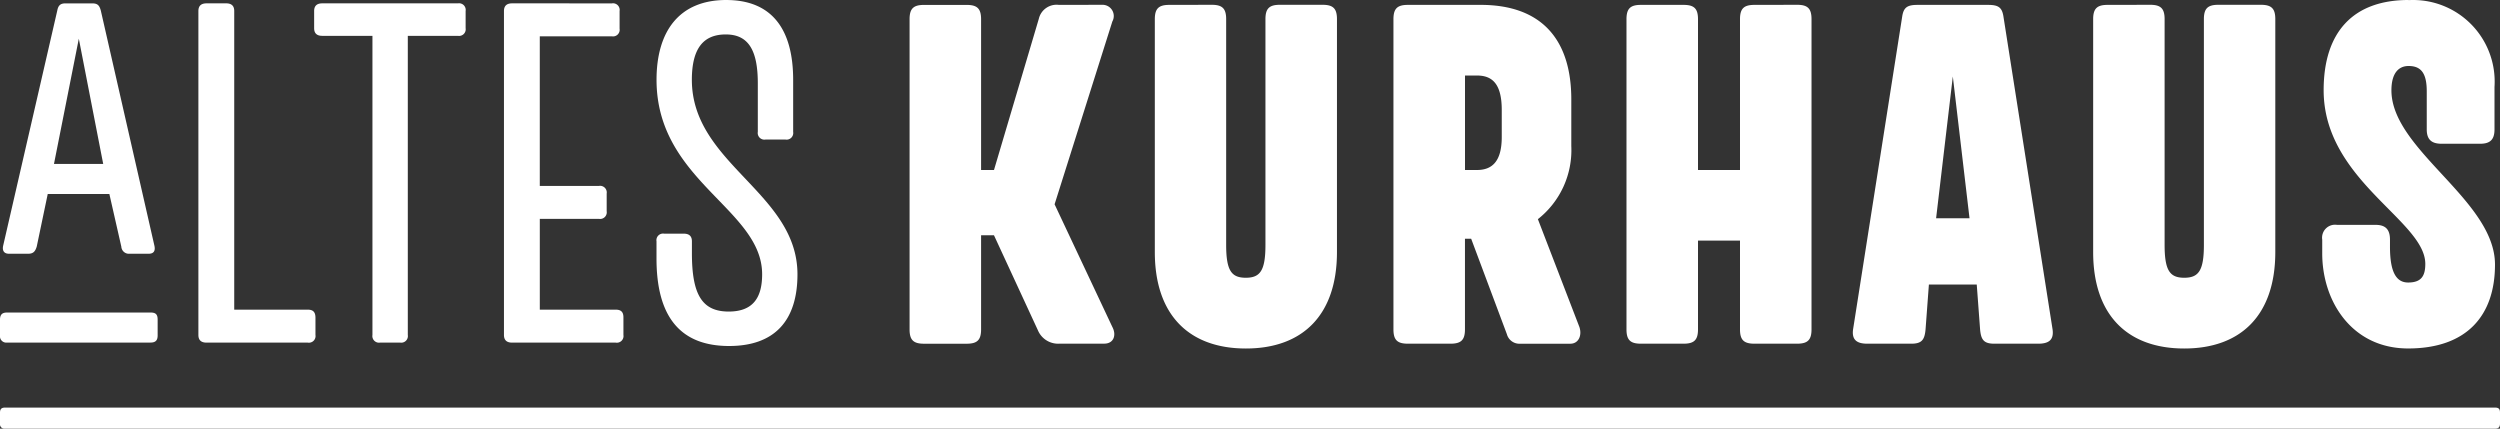
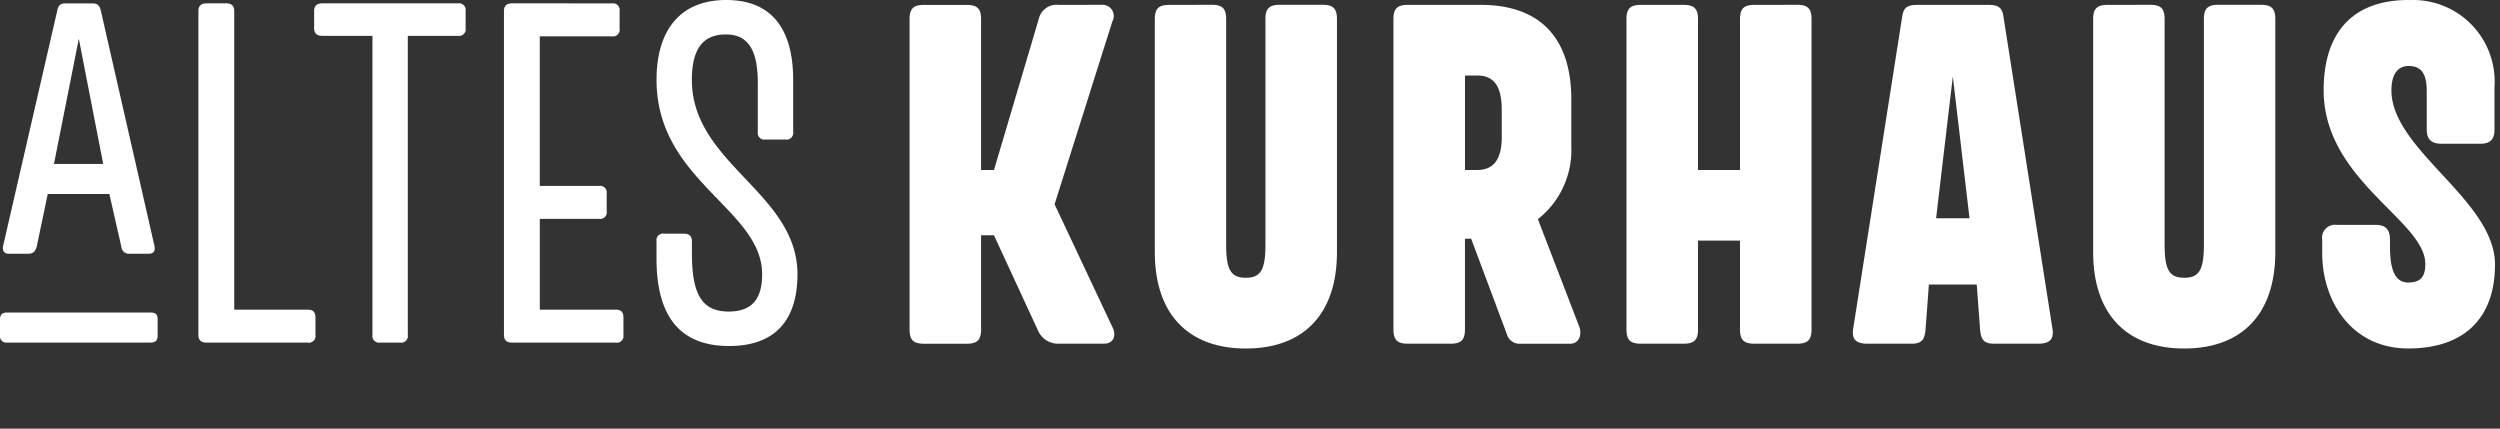
<svg xmlns="http://www.w3.org/2000/svg" width="140" height="24.004" viewBox="0 0 140 24.004">
  <rect x="0" y="0" width="140" height="24.004" fill="#333333" stroke="none" />
  <g id="Logo_Horiz" data-name="Logo Horiz" transform="translate(-244.554 -369.924)">
    <path id="Pfad_132" data-name="Pfad 132" d="M563.083,369.924c-3.1,0-4.757,1.791-4.757,5.051,0,5.051,5.693,7.3,5.693,9.728,0,.695-.241,1.042-.962,1.042-.668,0-1.016-.588-1.016-2v-.4c0-.561-.241-.828-.8-.828h-2.165a.725.725,0,0,0-.829.828v.775c0,2.673,1.657,5.318,4.811,5.318,3.26,0,4.864-1.817,4.864-4.7,0-3.608-5.8-6.414-5.8-9.755,0-.962.4-1.363.962-1.363.695,0,1.016.4,1.016,1.416v2.138c0,.561.267.8.829.8h2.165c.561,0,.8-.24.8-.8v-2.379a4.569,4.569,0,0,0-4.811-4.864m-16.864.267c-.588,0-.8.214-.8.8v13.042c0,3.528,1.924,5.4,5.1,5.4s5.1-1.871,5.1-5.4V370.993c0-.588-.214-.8-.8-.8H552.42c-.588,0-.8.214-.8.8v12.641c0,1.443-.294,1.844-1.1,1.844s-1.1-.4-1.1-1.844V370.993c0-.588-.214-.8-.8-.8Zm-8.659,4.009.935,7.938h-1.871Zm-1.978-4.009c-.561,0-.775.134-.855.641l-2.753,17.532c-.08.588.214.8.8.8h2.459c.588,0,.748-.214.8-.8l.187-2.512H538.9l.187,2.512c.053.588.214.8.8.8h2.459c.588,0,.882-.214.8-.8l-2.753-17.532c-.08-.508-.294-.641-.855-.641Zm-9.14,0c-.588,0-.8.214-.8.8v8.445h-2.352v-8.445c0-.588-.214-.8-.8-.8h-2.405c-.588,0-.8.214-.8.8v17.372c0,.588.214.8.8.8h2.405c.588,0,.8-.214.8-.8v-4.971h2.352v4.971c0,.588.214.8.8.8h2.405c.588,0,.8-.214.8-.8V370.993c0-.588-.214-.8-.8-.8Zm-16.2,3.955h.668c.828,0,1.39.428,1.39,1.924v1.523c0,1.39-.561,1.844-1.39,1.844h-.668Zm-3.207-3.955c-.588,0-.8.214-.8.8v17.372c0,.588.214.8.8.8h2.405c.588,0,.8-.214.8-.8v-5.078h.347l2,5.345a.726.726,0,0,0,.748.535h2.806c.454,0,.668-.454.508-.935l-2.325-6.04a4.917,4.917,0,0,0,1.871-4.089v-2.619c0-3.314-1.63-5.292-5.078-5.292Zm-13.363,0c-.588,0-.8.214-.8.8v13.042c0,3.528,1.924,5.4,5.1,5.4s5.1-1.871,5.1-5.4V370.993c0-.588-.214-.8-.8-.8h-2.405c-.588,0-.8.214-.8.8v12.641c0,1.443-.294,1.844-1.1,1.844s-1.1-.4-1.1-1.844V370.993c0-.588-.214-.8-.8-.8Zm-6.173,0a1.018,1.018,0,0,0-1.122.775l-2.512,8.472h-.722v-8.445c0-.588-.214-.8-.8-.8h-2.405c-.588,0-.8.214-.8.8v17.372c0,.588.214.8.8.8h2.405c.588,0,.8-.214.8-.8V383.1h.722l2.459,5.319a1.229,1.229,0,0,0,1.229.749h2.486c.535,0,.695-.481.454-.935l-3.234-6.869,3.234-10.236a.628.628,0,0,0-.561-.935Z" transform="translate(-183.648)" fill="#fff" />
    <path id="Pfad_133" data-name="Pfad 133" d="M285.227,369.925c-2.649,0-3.907,1.766-3.907,4.469,0,5.673,5.914,7.225,5.914,10.891,0,1.338-.535,2.087-1.873,2.087-1.5,0-2.06-.963-2.06-3.265v-.669c0-.294-.16-.428-.455-.428h-1.1a.371.371,0,0,0-.428.428v.963c0,3.238,1.311,4.9,4.067,4.9,2.542,0,3.827-1.418,3.827-4.014,0-4.576-5.914-6.181-5.914-10.891,0-1.793.669-2.542,1.9-2.542s1.793.829,1.793,2.729v2.729a.372.372,0,0,0,.428.428h1.124a.372.372,0,0,0,.428-.428v-2.917c0-2.783-1.151-4.469-3.746-4.469m-11.994.187c-.294,0-.455.134-.455.428v18.143c0,.294.161.428.455.428h5.807a.372.372,0,0,0,.428-.428v-.99c0-.294-.134-.428-.428-.428h-4.255v-5.084H278.1a.372.372,0,0,0,.428-.428v-.99a.372.372,0,0,0-.428-.428h-3.318v-8.376h4.041a.372.372,0,0,0,.428-.428v-.99a.372.372,0,0,0-.428-.428Zm-10.63,0c-.294,0-.455.134-.455.428v.963c0,.294.16.428.455.428h2.81v16.751a.372.372,0,0,0,.428.428h1.124a.372.372,0,0,0,.428-.428V371.932h2.81a.372.372,0,0,0,.428-.428v-.963a.372.372,0,0,0-.428-.428Zm-6.482,0c-.294,0-.455.134-.455.428v18.143c0,.294.16.428.455.428h5.673a.372.372,0,0,0,.428-.428v-.963c0-.321-.134-.455-.428-.455h-4.121V370.54c0-.294-.161-.428-.455-.428Zm-7.151,1.98,1.365,7.011h-2.756Zm-4.014,15.333c-.268,0-.4.107-.4.4v.883a.355.355,0,0,0,.4.4h8.028c.294,0,.4-.134.4-.4v-.883c0-.294-.107-.4-.4-.4Zm5.245-16.912c-.08-.294-.187-.4-.482-.4h-1.5c-.268,0-.4.107-.455.4l-3.024,13.139c-.08.321.053.482.321.482h1.07c.294,0,.4-.134.482-.4l.616-2.944h3.452l.669,2.944a.423.423,0,0,0,.455.4h1.07q.441,0,.321-.482Z" transform="translate(0 -0.001)" fill="#fff" />
-     <path id="Pfad_134" data-name="Pfad 134" d="M244.835,475.042c-.187,0-.281.075-.281.281v.618a.248.248,0,0,0,.281.281H384.273c.206,0,.281-.094.281-.281v-.618c0-.206-.075-.281-.281-.281Z" transform="translate(0 -82.293)" fill="#fff" />
  </g>
</svg>